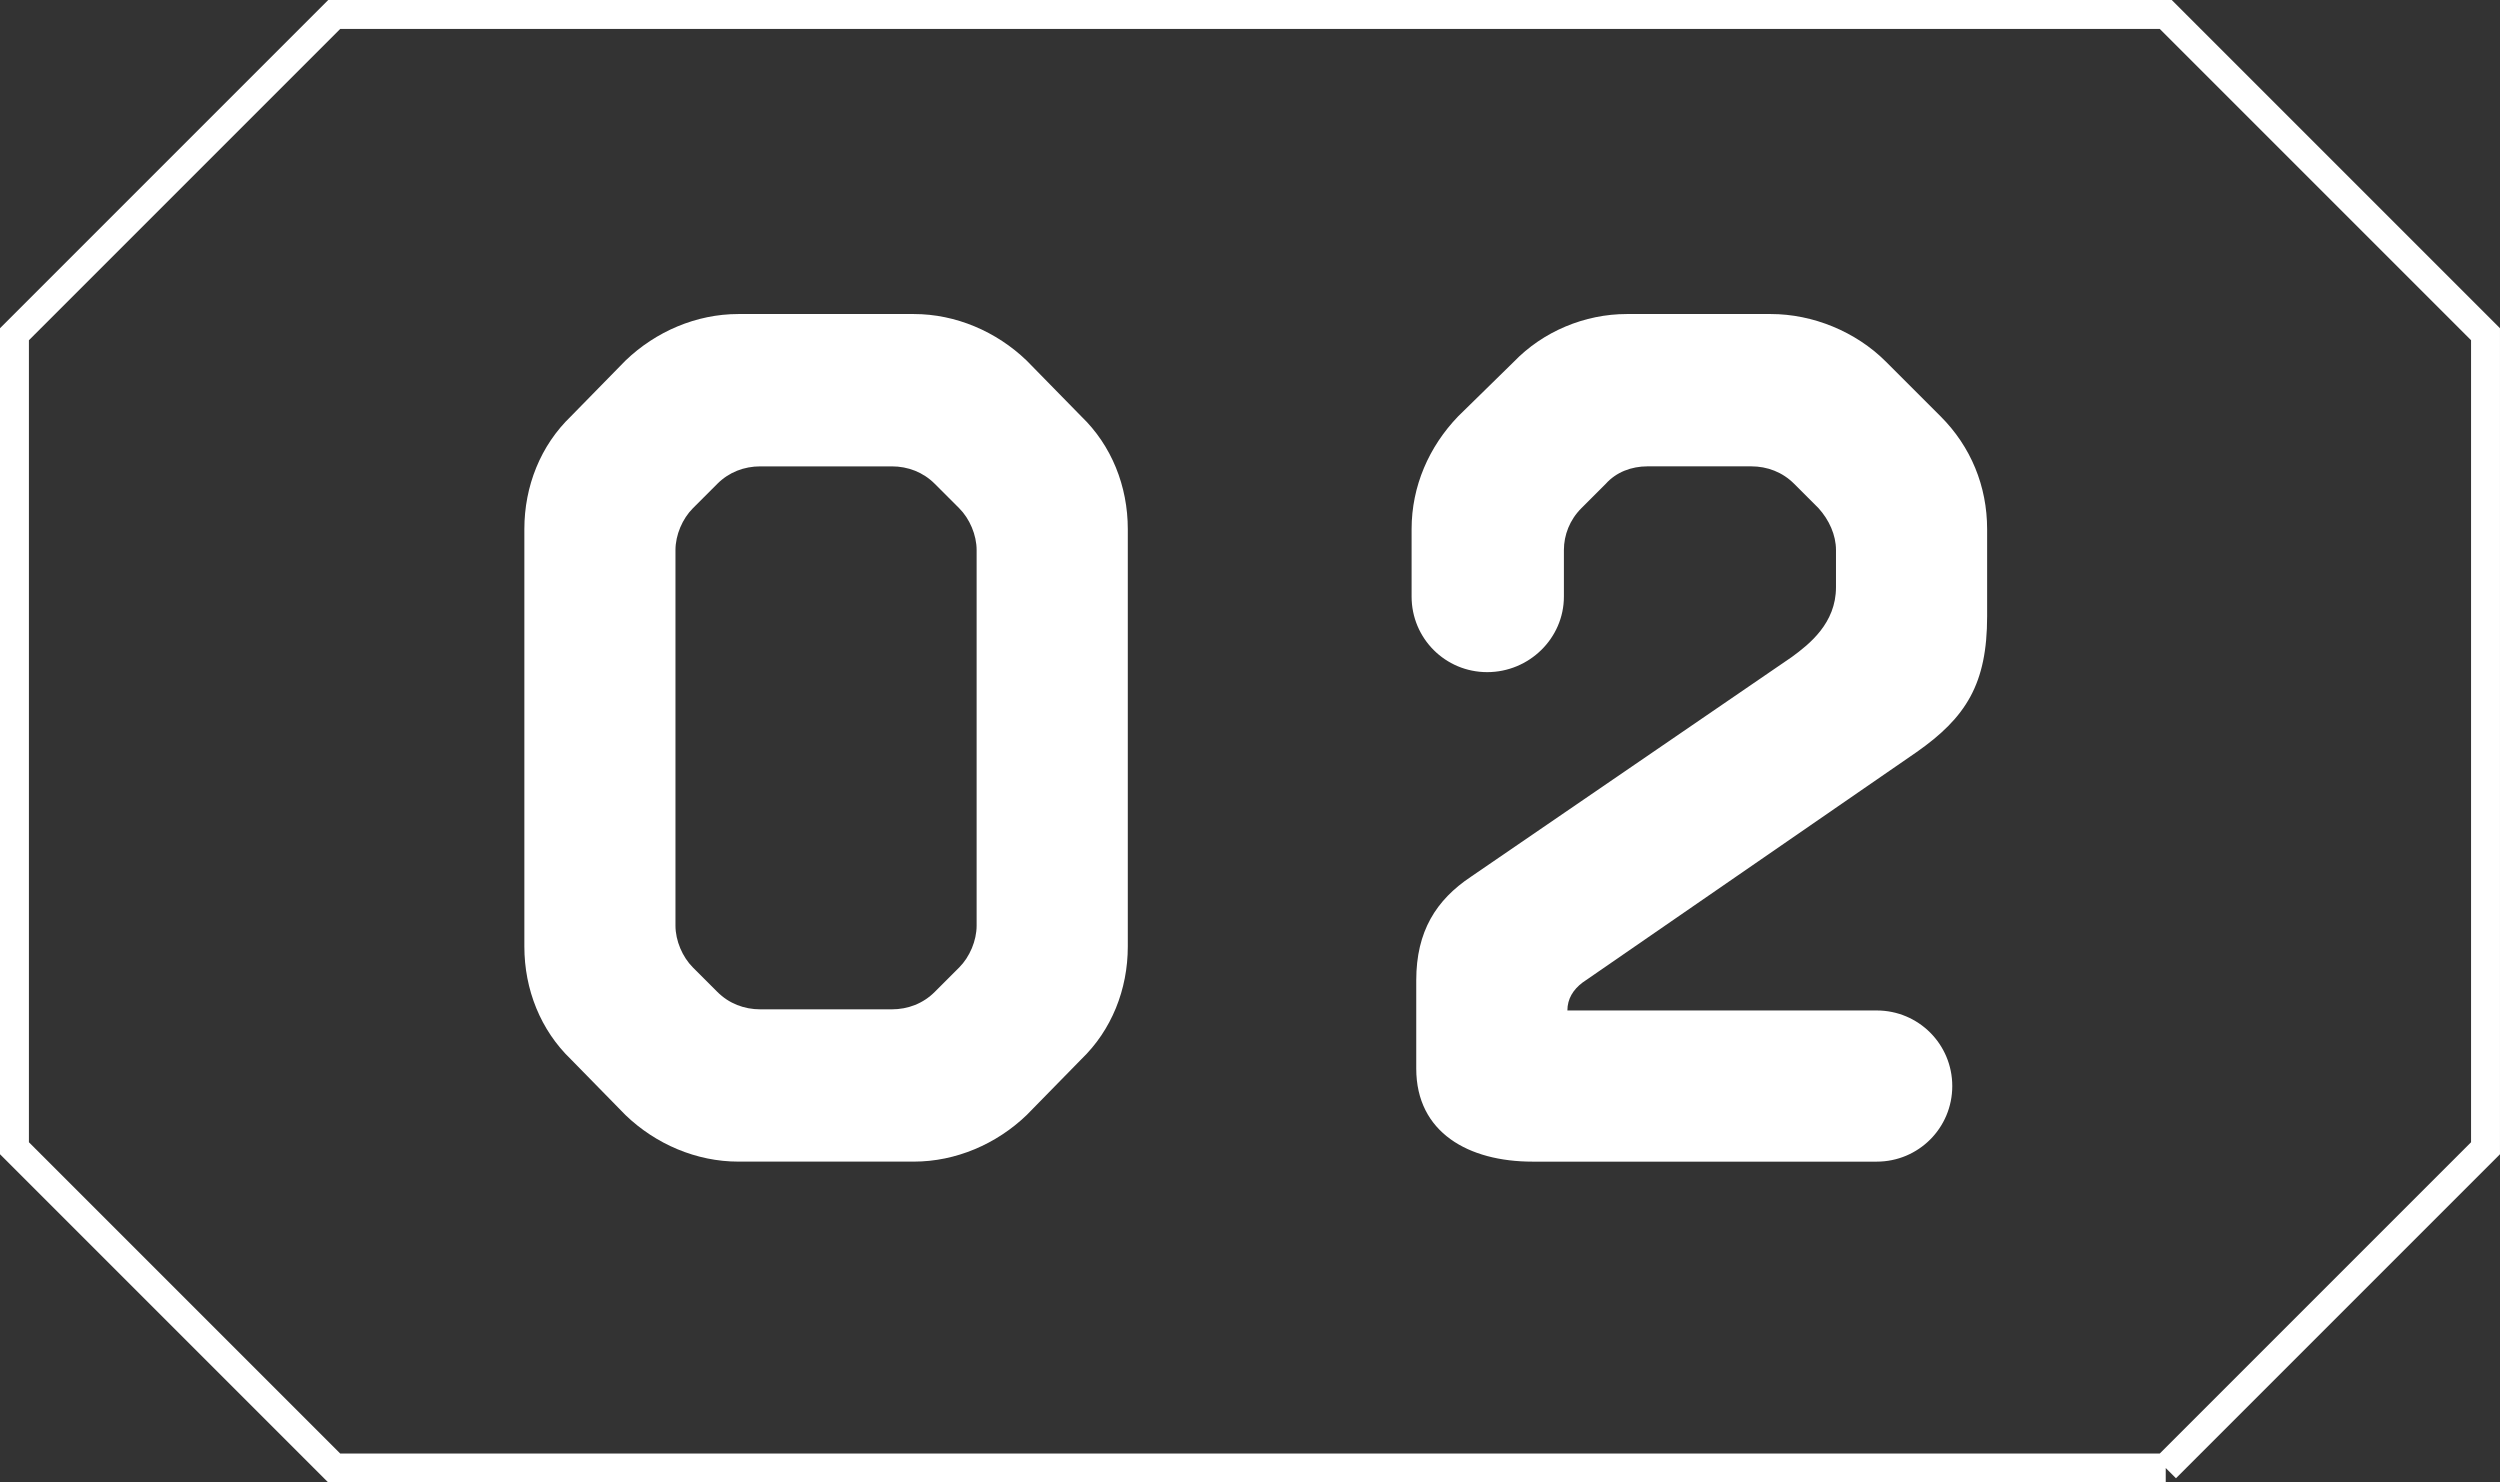
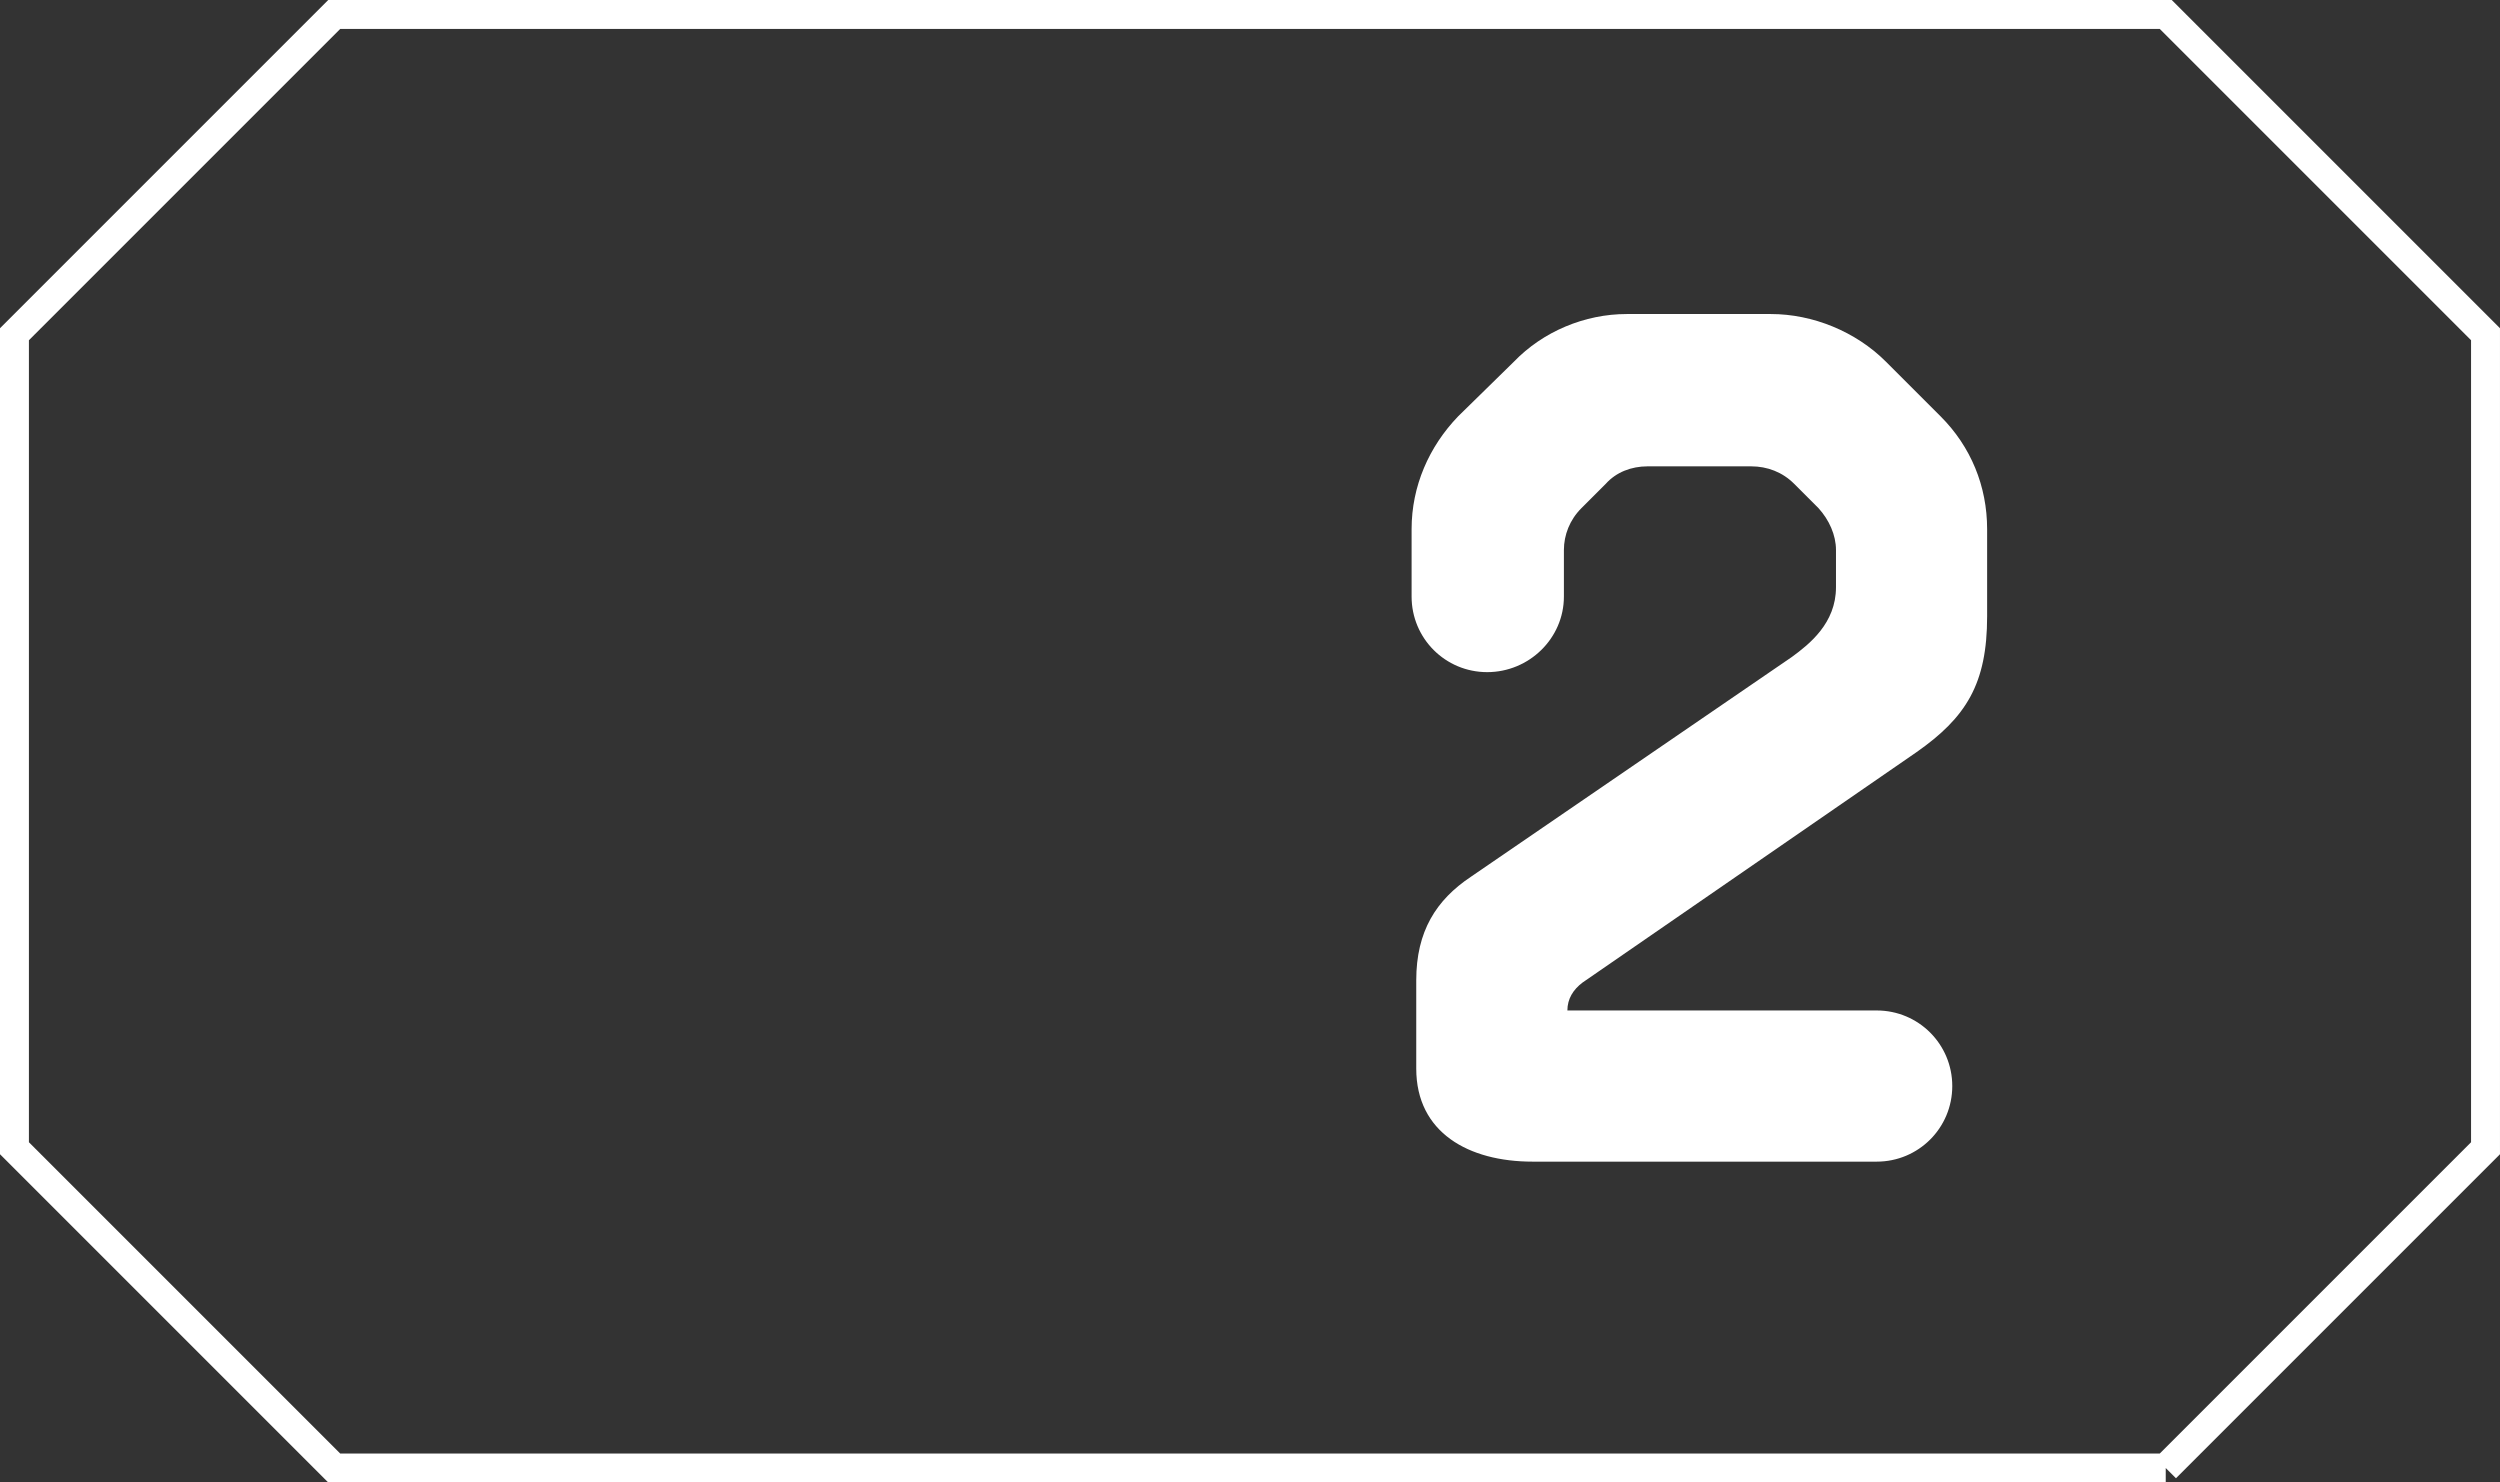
<svg xmlns="http://www.w3.org/2000/svg" id="b" viewBox="0 0 85.995 50.995">
  <rect x="0" y="0" width="85.995" height="50.995" fill="#333333" stroke="none" />
  <g id="c">
    <g>
      <g>
-         <path d="M31.435,10.802c1.439,0,2.839,.6,3.879,1.6l1.88,1.92c1.04,1,1.6,2.399,1.6,3.879v14.357c0,1.48-.56,2.879-1.6,3.879l-1.88,1.92c-1.04,1-2.439,1.6-3.879,1.6h-6.039c-1.44,0-2.84-.6-3.879-1.6l-1.88-1.92c-1.04-1-1.6-2.399-1.6-3.879v-14.357c0-1.48,.56-2.879,1.6-3.879l1.88-1.92c1.04-1,2.439-1.6,3.879-1.6h6.039Zm2.159,8.119c0-.52-.24-1.08-.6-1.439-.28-.28-.56-.56-.84-.84-.4-.4-.92-.6-1.48-.6h-4.519c-.56,0-1.08,.2-1.48,.6l-.84,.84c-.36,.36-.6,.919-.6,1.439v12.918c0,.52,.24,1.08,.6,1.44,.28,.28,.56,.56,.84,.84,.4,.4,.92,.6,1.48,.6h4.519c.56,0,1.08-.2,1.48-.6,.28-.28,.56-.56,.84-.84,.36-.36,.6-.92,.6-1.44v-12.918Z" style="fill:#fff;" />
        <path d="M60.914,10.802c1.439,0,2.92,.6,3.959,1.64l1.88,1.88c1.04,1.04,1.6,2.399,1.6,3.879v3c0,2.319-.72,3.479-2.439,4.679l-11.478,7.918c-.32,.24-.521,.56-.521,.96h10.639c1.439,0,2.6,1.16,2.6,2.6s-1.16,2.6-2.6,2.6h-11.838c-2.2,0-4-1-4-3.2v-3.039c0-1.68,.681-2.76,1.88-3.56l11.038-7.559c.601-.44,1.52-1.16,1.52-2.4v-1.28c0-.52-.239-1.04-.6-1.439-.279-.28-.56-.56-.84-.84-.399-.4-.92-.6-1.479-.6h-3.56c-.56,0-1.08,.2-1.439,.6-.28,.28-.561,.56-.84,.84-.4,.4-.601,.919-.601,1.439v1.6c0,1.44-1.199,2.6-2.639,2.6-1.44,0-2.6-1.16-2.6-2.6v-2.319c0-1.48,.6-2.839,1.6-3.879l1.919-1.88c1-1.04,2.44-1.64,3.88-1.64h4.959Z" style="fill:#fff;" />
      </g>
      <path d="M74.497,50.497H11.497L.497,39.497V11.497L11.497,.497h63l11,11v28l-11,11Z" style="fill:none; stroke:#fff; stroke-miterlimit:10; stroke-width:.995px;" />
    </g>
  </g>
</svg>